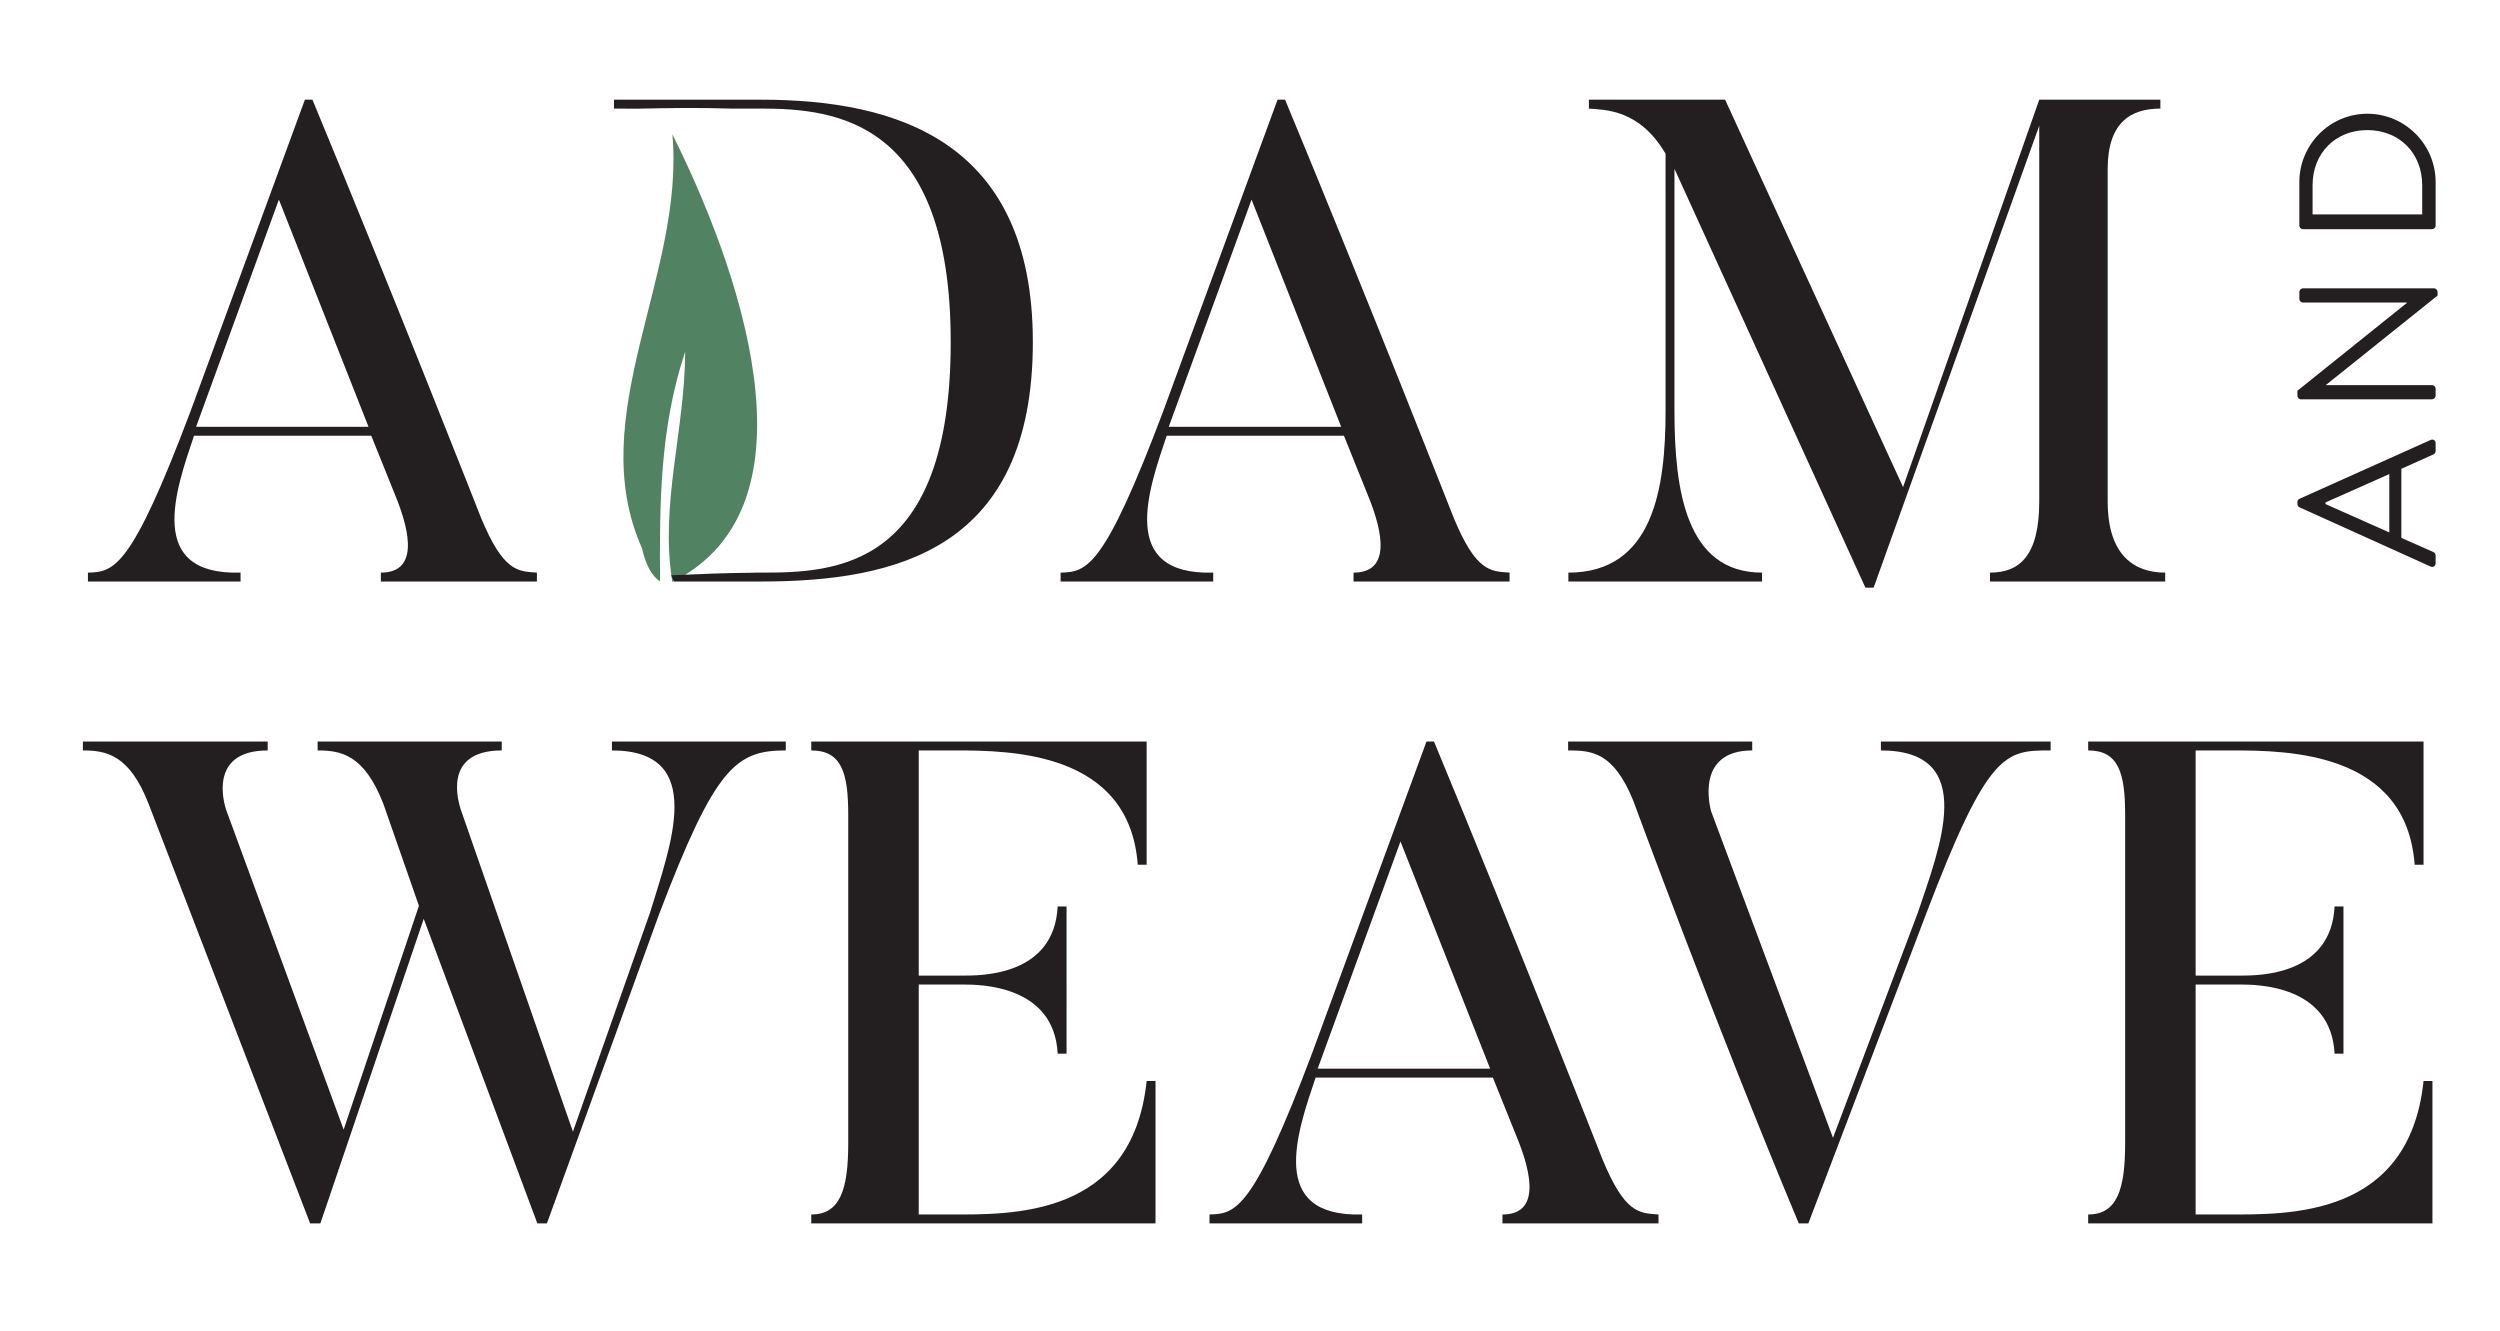
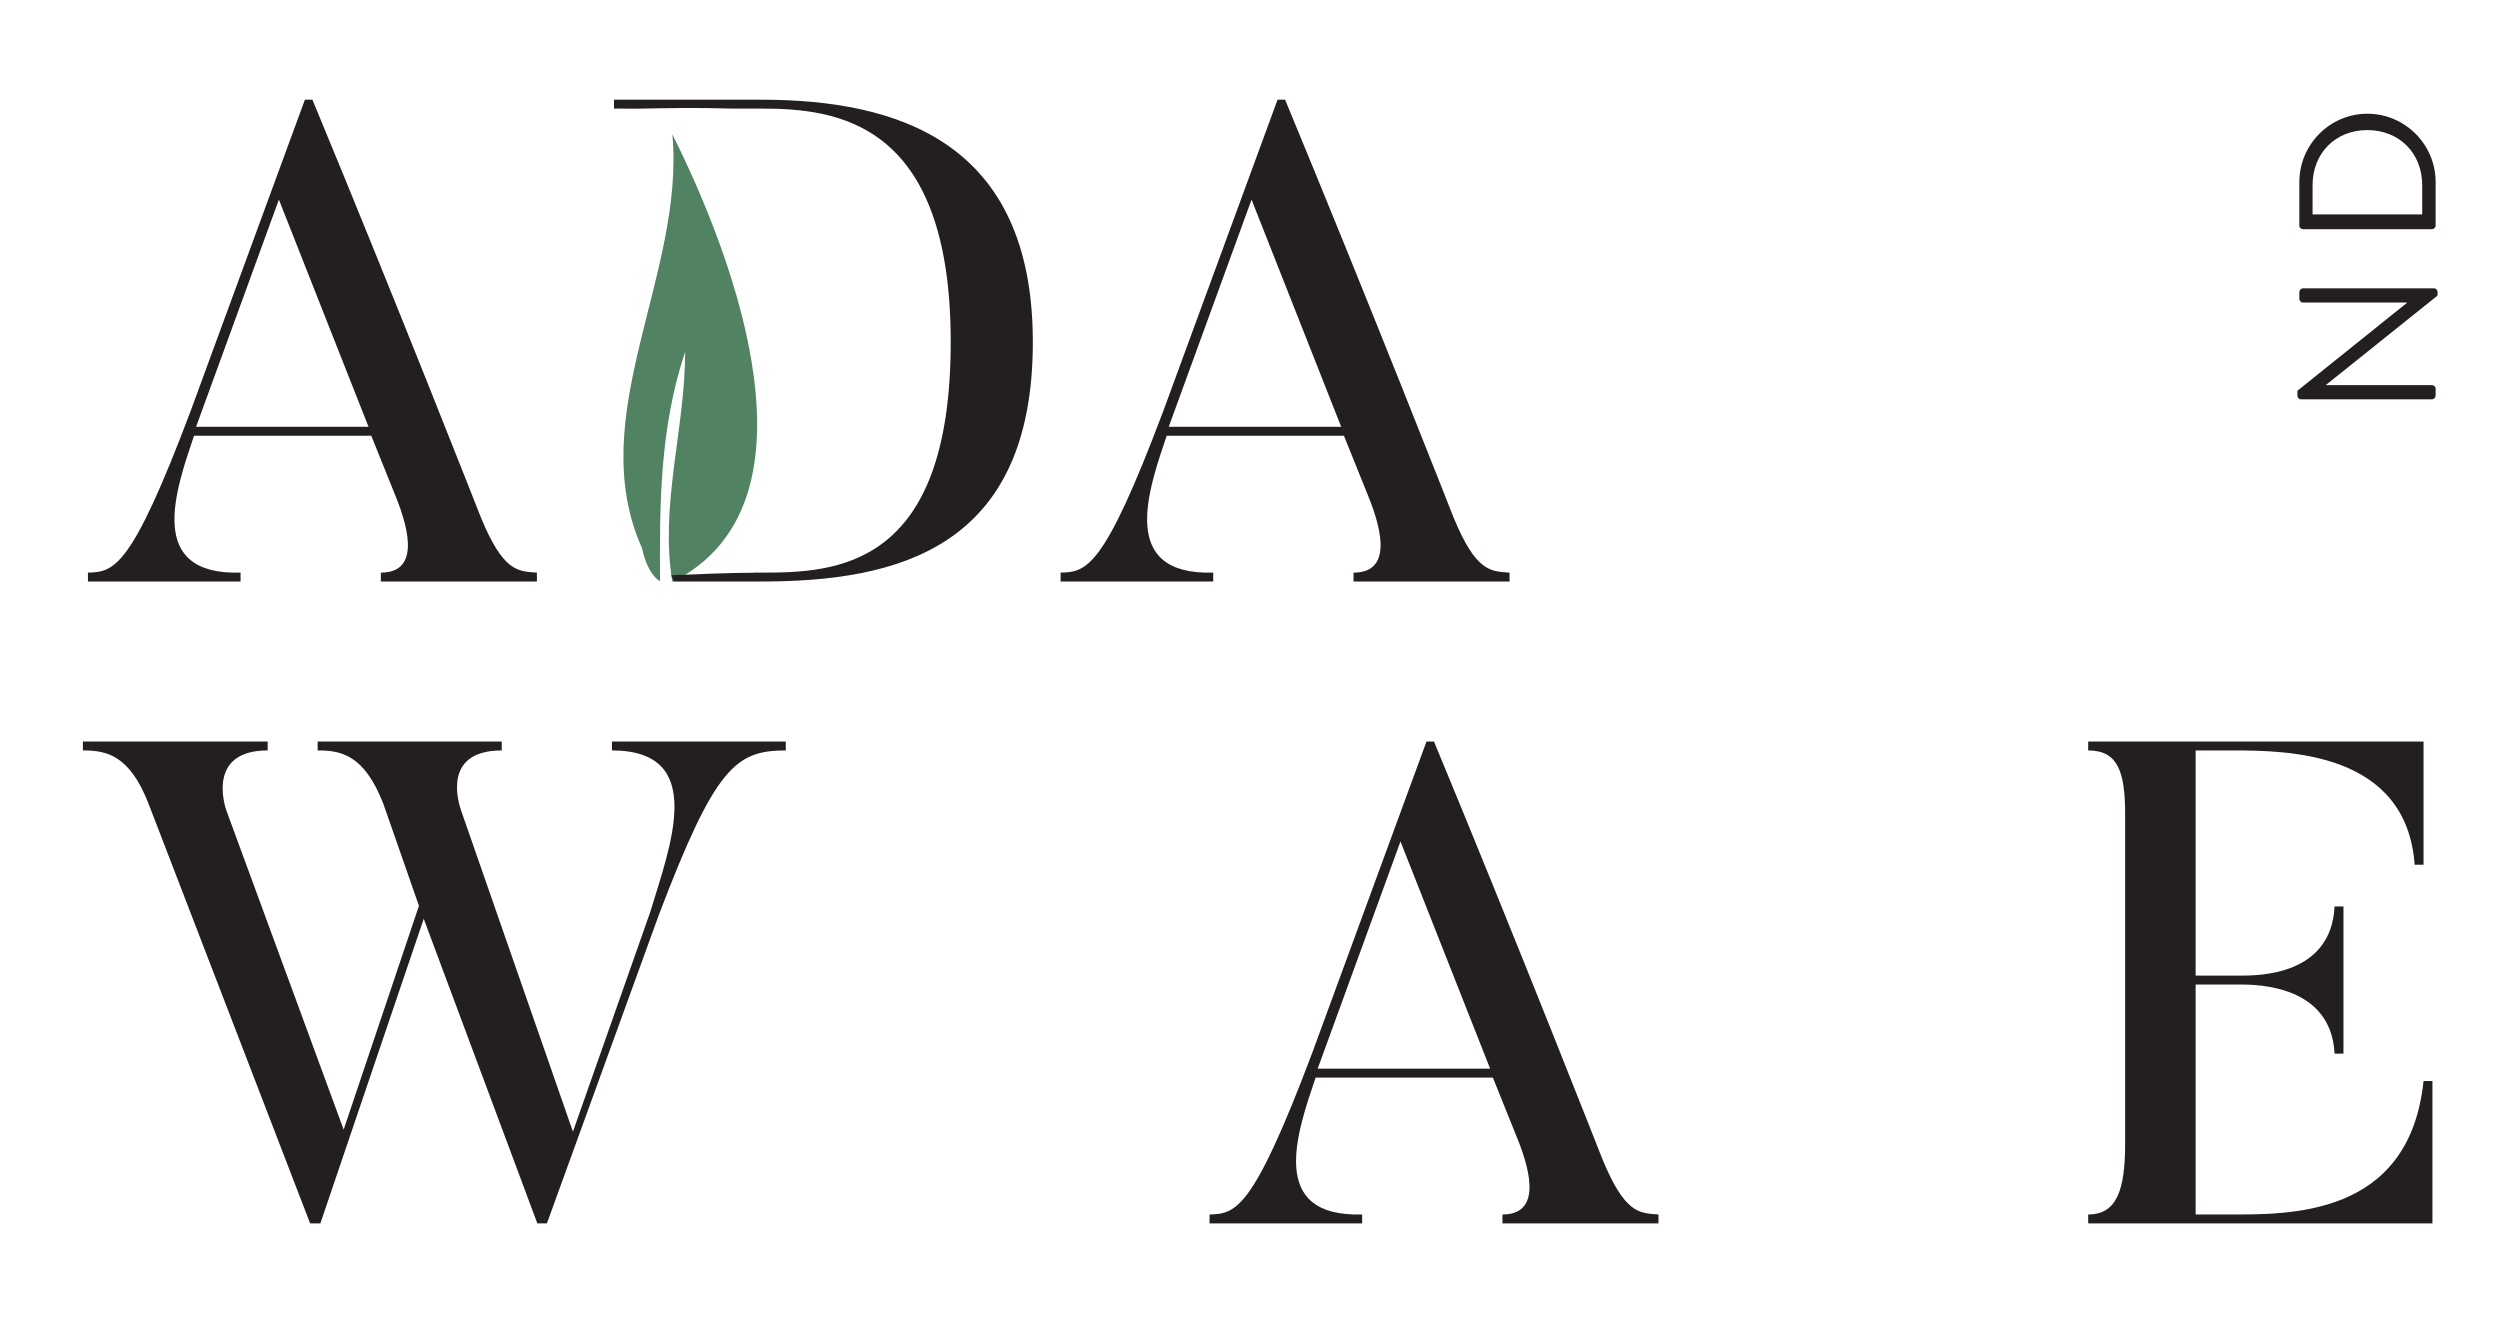
<svg xmlns="http://www.w3.org/2000/svg" id="svg60" viewBox="0 0 831.89 411.276" height="82" width="154" version="1.1">
  <defs id="defs5">
    <clipPath id="clip_0">
      <path id="path2" d="M 0,595.276 H 841.89 V 0 H 0 Z" transform="matrix(1,0,0,-1,0,595.276)" />
    </clipPath>
  </defs>
  <g data-name="Layer 1" id="layer_1">
    <g transform="translate(0,-46.5)" id="g57" clip-path="url(#clip_0)">
      <path id="path7" fill="#518363" d="m 0,0 c -19.669,44.067 14.375,90.878 10.12,137.689 21.277,-42.555 51.067,-123.411 0,-148.944 -4.256,25.533 4.255,51.067 4.255,76.6 C 5.864,39.812 5.864,14.278 6.011,-11.081 3.276,-9.293 1.262,-5.626 0,0" transform="matrix(1,0,0,-1,213.617,213.043)" />
      <path id="path9" fill="#231f20" d="M 0,0 -29.833,75.609 -57.391,0 Z M 56.025,-51.472 H 4.101 v 2.96 c 12.298,0 10.019,12.982 4.783,25.736 L 0.911,-2.965 h -58.985 c -6.146,-18.218 -16.169,-46.457 15.489,-45.547 v -2.96 h -50.786 v 2.96 c 8.653,0.228 14.345,1.138 34.159,53.748 l 38.032,103.621 h 2.507 C 9.112,41.9 37.349,-30.066 37.349,-30.066 44.867,-48.284 49.648,-48.057 56.025,-48.512 Z" transform="matrix(1,0,0,-1,122.634,172.692)" />
      <path id="path11" fill="#231f20" d="m 0,0 h -48.965 v -2.96 c 2.491,0 5.214,-0.033 7.744,-0.033 10.976,0.211 20.053,0.389 31.201,0.033 H 0 c 25.053,0 63.084,-4.098 63.084,-77.663 0,-75.608 -38.489,-76.747 -63.084,-76.747 h -2.148 c -0.102,-0.002 -0.185,-0.029 -0.288,-0.03 -9.301,-0.066 -18.317,-0.463 -27.508,-0.844 0.381,-0.664 0.673,-1.373 0.961,-2.085 H 0 c 45.319,0 90.412,10.933 90.412,79.706 C 90.412,-13.893 45.319,0 0,0" transform="matrix(1,0,0,-1,253.271,63.834)" />
      <path id="path13" fill="#231f20" d="M 0,0 -29.833,75.609 -57.391,0 Z M 56.025,-51.472 H 4.101 v 2.96 c 12.298,0 10.019,12.982 4.783,25.736 L 0.911,-2.965 h -58.985 c -6.147,-18.218 -16.169,-46.457 15.489,-45.547 v -2.96 h -50.786 v 2.96 c 8.653,0.228 14.345,1.138 34.159,53.748 l 38.032,103.621 h 2.507 C 9.111,41.9 37.349,-30.066 37.349,-30.066 44.867,-48.284 49.647,-48.057 56.025,-48.512 Z" transform="matrix(1,0,0,-1,446.294,172.692)" />
-       <path id="path15" fill="#231f20" d="M 0,0 V -2.96 H -58.302 V 0 c 9.565,0 16.397,5.241 16.397,23.687 V 148.713 L -97.02,-5.009 h -2.731 l -63.54,139.374 V 53.748 c 0,-26.419 3.873,-53.748 29.15,-53.748 v -2.96 h -64.451 V 0 c 28.24,0 32.341,28.012 32.341,53.748 v 85.631 c -8.653,14.803 -20.042,14.575 -25.508,15.031 v 2.959 h 45.32 l 59.214,-128.902 45.32,128.902 h 40.308 v -2.959 c -9.792,0 -17.534,-4.559 -17.534,-20.045 V 23.687 C -19.131,5.241 -9.795,0 0,0" transform="matrix(1,0,0,-1,720.477,221.204)" />
      <path id="path17" fill="#231f20" d="m 0,0 v -2.959 c -16.625,0 -23.457,-5.47 -42.13,-54.432 l -37.349,-102.938 h -3.19 l -37.804,101.344 -34.39,-101.344 h -3.414 l -53.749,139.607 c -6.374,16.396 -14.12,17.763 -21.863,17.763 V 0 h 61.492 v -2.959 c -20.042,0 -14.348,-17.991 -13.893,-19.589 l 39.17,-106.581 25.053,74.47 -11.843,33.937 c -6.377,16.396 -14.12,17.763 -21.863,17.763 V 0 h 61.261 v -2.959 c -20.267,0 -14.118,-17.991 -13.662,-19.589 l 37.349,-107.264 25.733,73.104 c 6.605,21.866 19.131,53.749 -12.752,53.749 V 0 Z" transform="matrix(1,0,0,-1,261.471,277.416)" />
-       <path id="path19" fill="#231f20" d="m 0,0 v -47.368 h -114.551 v 2.959 c 9.564,0 12.299,8.201 12.299,23.687 V 88.591 c 0,14.119 -2.28,21.41 -12.299,21.41 v 2.959 H -2.959 V 71.966 h -2.96 c -2.732,37.579 -42.132,38.035 -60.578,38.035 H -78.796 V 35.075 h 14.803 c 6.15,0 30.289,0 31.428,22.999 h 2.959 V 9.111 h -2.959 C -33.704,31.883 -58.299,32.11 -63.993,32.11 h -14.803 v -76.519 h 10.475 c 20.27,0 60.581,-1.138 65.362,44.409 z" transform="matrix(1,0,0,-1,384.508,390.377)" />
      <path id="path21" fill="#231f20" d="M 0,0 -29.834,75.608 -57.391,0 Z M 56.024,-51.472 H 4.098 v 2.959 c 12.298,0 10.022,12.982 4.781,25.737 L 0.91,-2.965 h -58.984 c -6.152,-18.218 -16.169,-46.458 15.486,-45.548 v -2.959 h -50.788 v 2.959 c 8.656,0.228 14.347,1.139 34.164,53.748 l 38.029,103.622 h 2.504 C 9.106,41.899 37.347,-30.067 37.347,-30.067 44.864,-48.285 49.646,-48.058 56.024,-48.513 Z" transform="matrix(1,0,0,-1,495.853,386.273)" />
-       <path id="path23" fill="#231f20" d="m 0,0 v -2.959 c -15.031,0 -20.723,0 -41.45,-54.432 l -39.167,-102.938 h -3.193 c -28.007,66.957 -55.109,140.745 -55.109,140.745 -6.607,16.169 -13.893,16.625 -21.638,16.625 V 0 h 61.261 v -2.959 c -18.9,0 -14.12,-18.673 -13.665,-20.273 l 40.539,-108.629 28.24,74.925 c 7.063,21.184 20.5,53.977 -12.298,53.977 V 0 Z" transform="matrix(1,0,0,-1,682.359,277.416)" />
      <path id="path25" fill="#231f20" d="m 0,0 v -47.368 h -114.555 v 2.959 c 9.568,0 12.299,8.201 12.299,23.687 V 88.591 c 0,14.119 -2.276,21.41 -12.299,21.41 v 2.959 H -2.96 V 71.966 h -2.96 c -2.731,37.579 -42.132,38.035 -60.577,38.035 H -78.796 V 35.075 h 14.803 c 6.146,0 30.289,0 31.427,22.999 h 2.96 V 9.111 h -2.96 C -33.704,31.883 -58.302,32.11 -63.993,32.11 h -14.803 v -76.519 h 10.478 c 20.266,0 60.577,-1.138 65.358,44.409 z" transform="matrix(1,0,0,-1,809.408,390.377)" />
-       <path id="path27" fill="#231f20" d="M 0,0 C -7.061,-3.175 -14.187,-6.283 -21.249,-9.458 V -9.976 L 0,-19.436 Z m 13.735,-30.772 -43.6,19.693 c -0.389,0.195 -0.712,0.518 -0.712,1.103 v 0.648 c 0,0.582 0.323,0.906 0.712,1.1 l 43.6,19.566 c 0.842,0.389 1.684,-0.13 1.684,-1.103 v -2.59 c 0,-0.583 -0.389,-0.972 -0.712,-1.101 L 4.017,1.749 v -22.998 l 10.69,-4.729 c 0.323,-0.13 0.712,-0.519 0.712,-1.102 v -2.591 c 0,-0.972 -0.842,-1.49 -1.684,-1.101" transform="matrix(1,0,0,-1,795.051,188.404)" />
      <path id="path29" fill="#231f20" d="m 0,0 c -0.647,0 -1.165,0.583 -1.165,1.23 v 1.62 l 36.409,29.217 v 0.13 H 0.713 c -0.648,0 -1.231,0.518 -1.231,1.232 v 2.266 c 0,0.648 0.583,1.232 1.231,1.232 h 43.6 c 0.648,0 1.166,-0.584 1.166,-1.232 V 34.529 L 8.357,4.794 V 4.729 h 35.244 c 0.647,0 1.23,-0.518 1.23,-1.232 V 1.23 C 44.831,0.583 44.248,0 43.601,0 Z" transform="matrix(1,0,0,-1,765.639,163.535)" />
      <path id="path31" fill="#231f20" d="M 0,0 C 0,10.625 -7.58,18.334 -18.269,18.334 -28.894,18.334 -36.474,10.625 -36.474,0 V -9.717 H 0 Z m -39.648,-14.641 c -0.648,0 -1.231,0.518 -1.231,1.166 V 1.036 c 0,12.503 10.172,22.74 22.61,22.74 C -5.7,23.776 4.47,13.539 4.47,1.036 v -14.511 c 0,-0.648 -0.583,-1.166 -1.231,-1.166 z" transform="matrix(1,0,0,-1,806,92.283)" />
    </g>
  </g>
</svg>